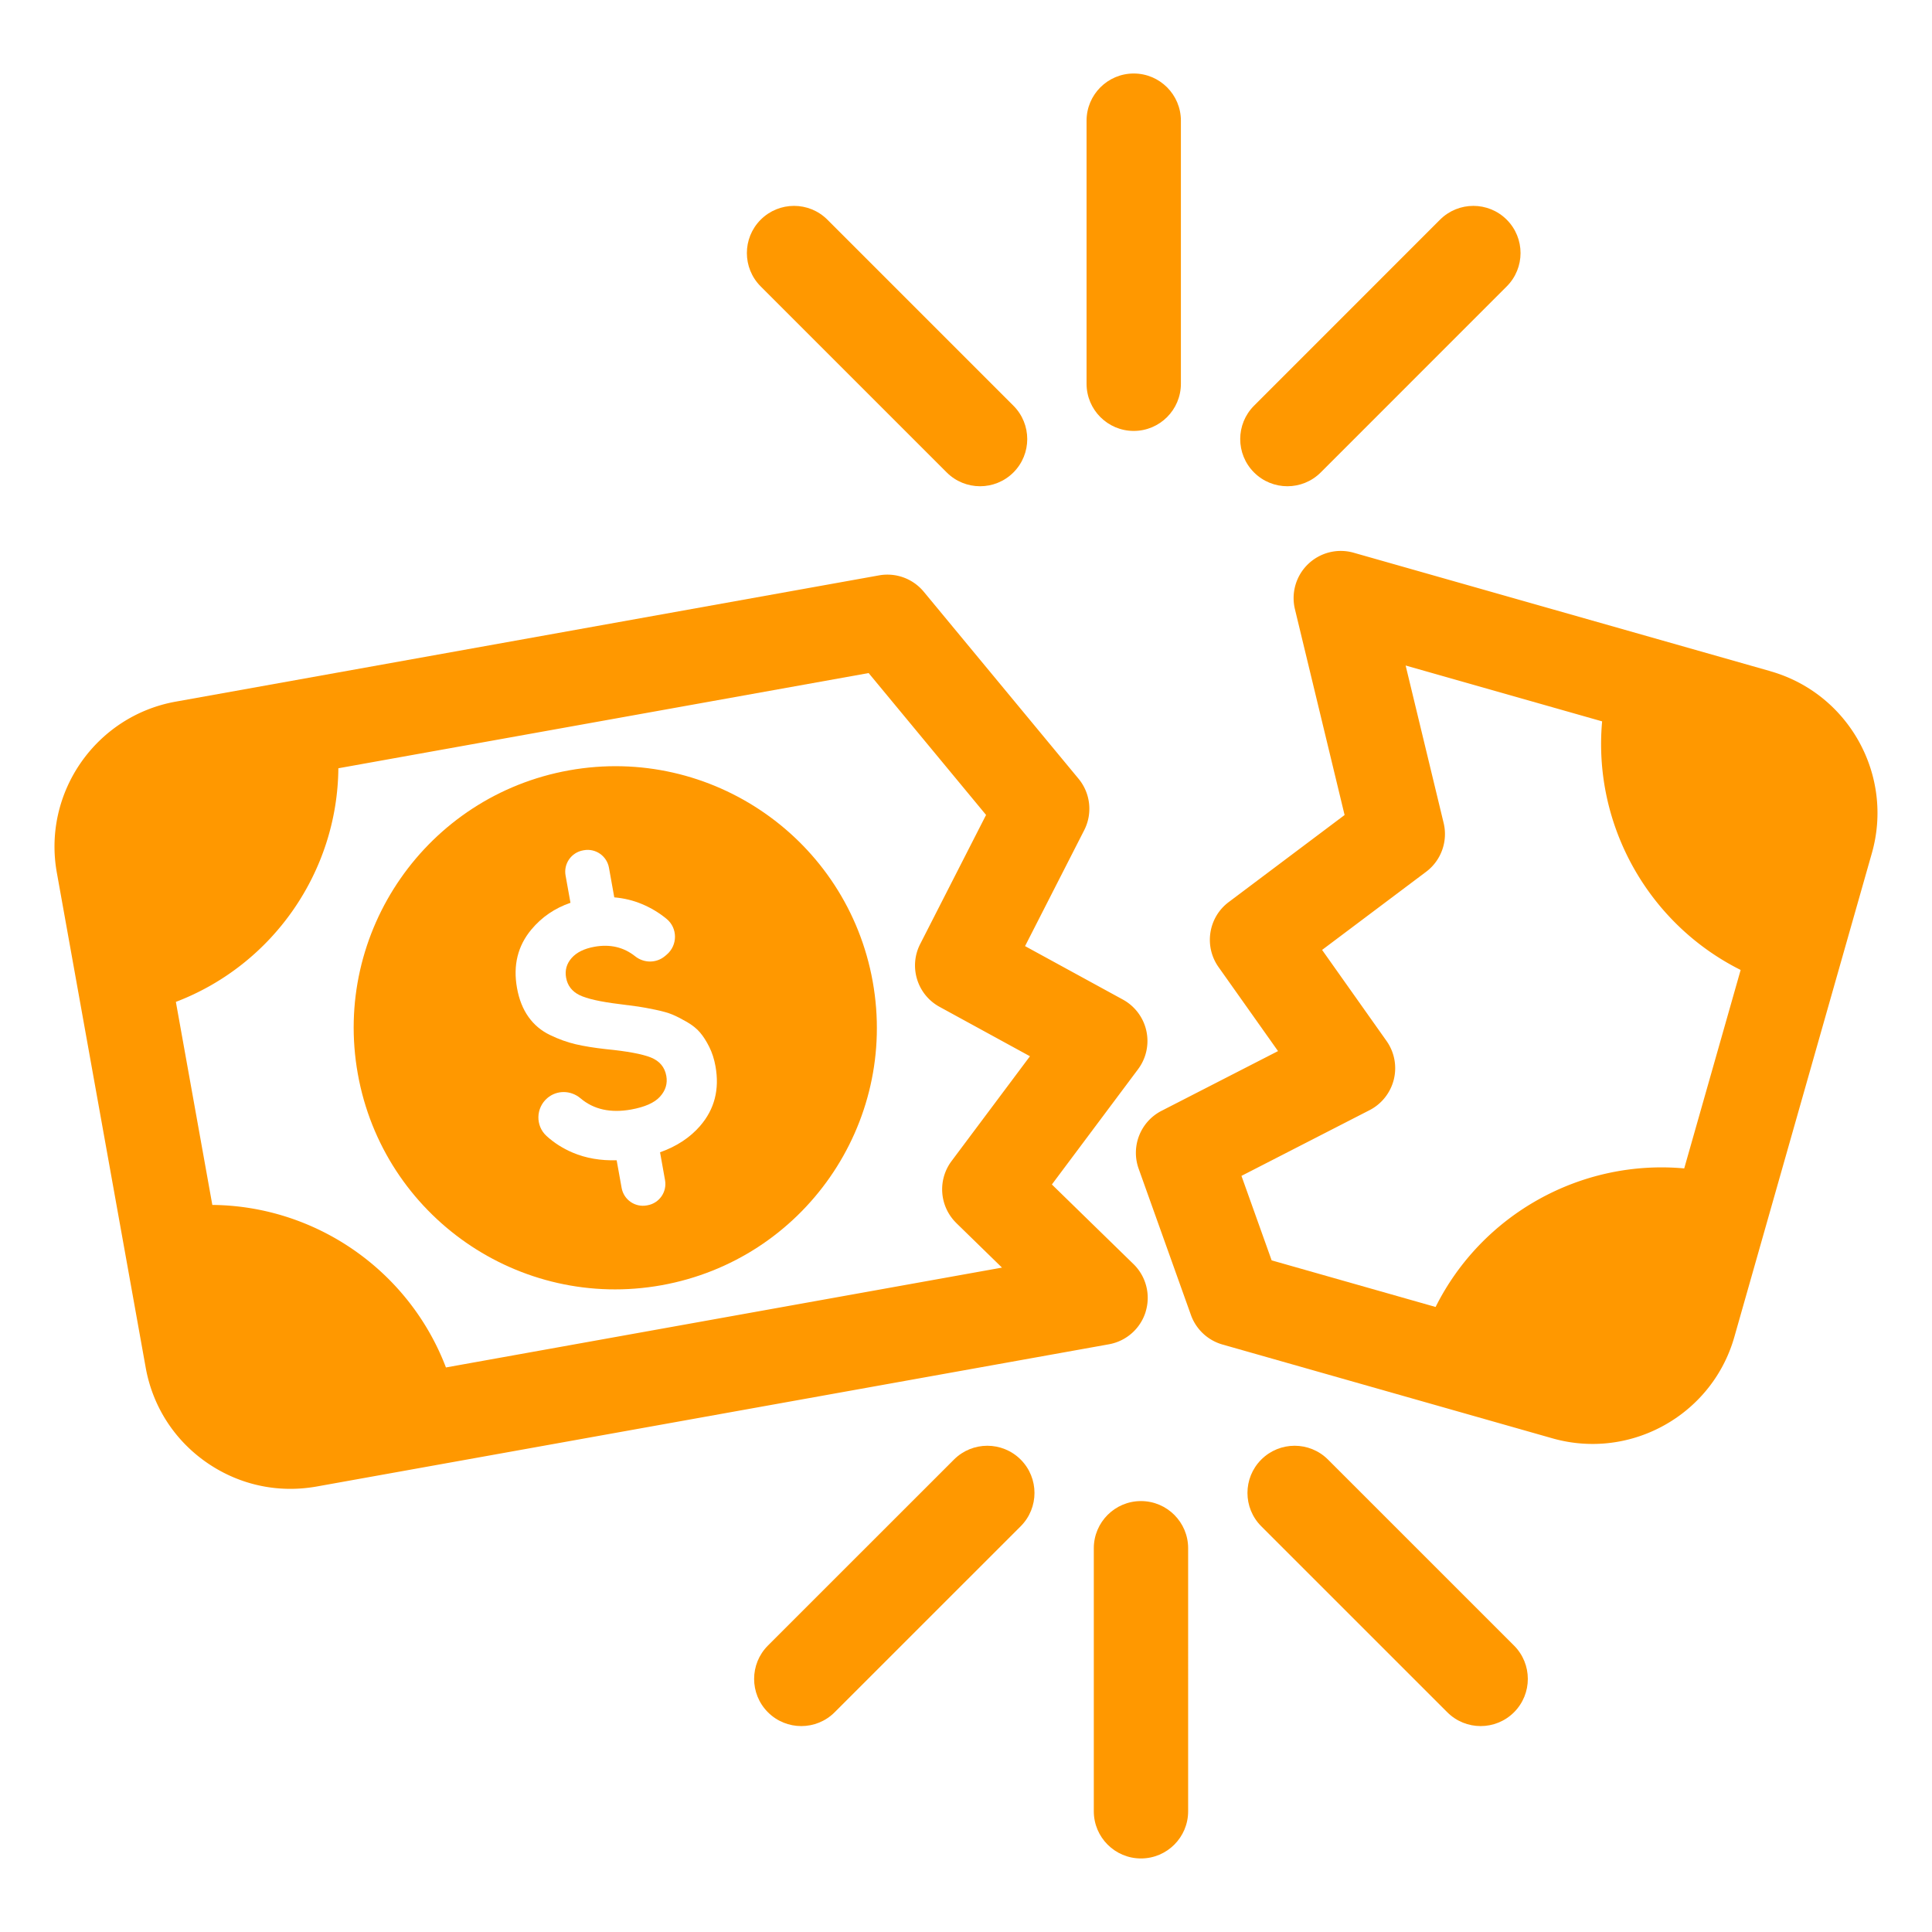
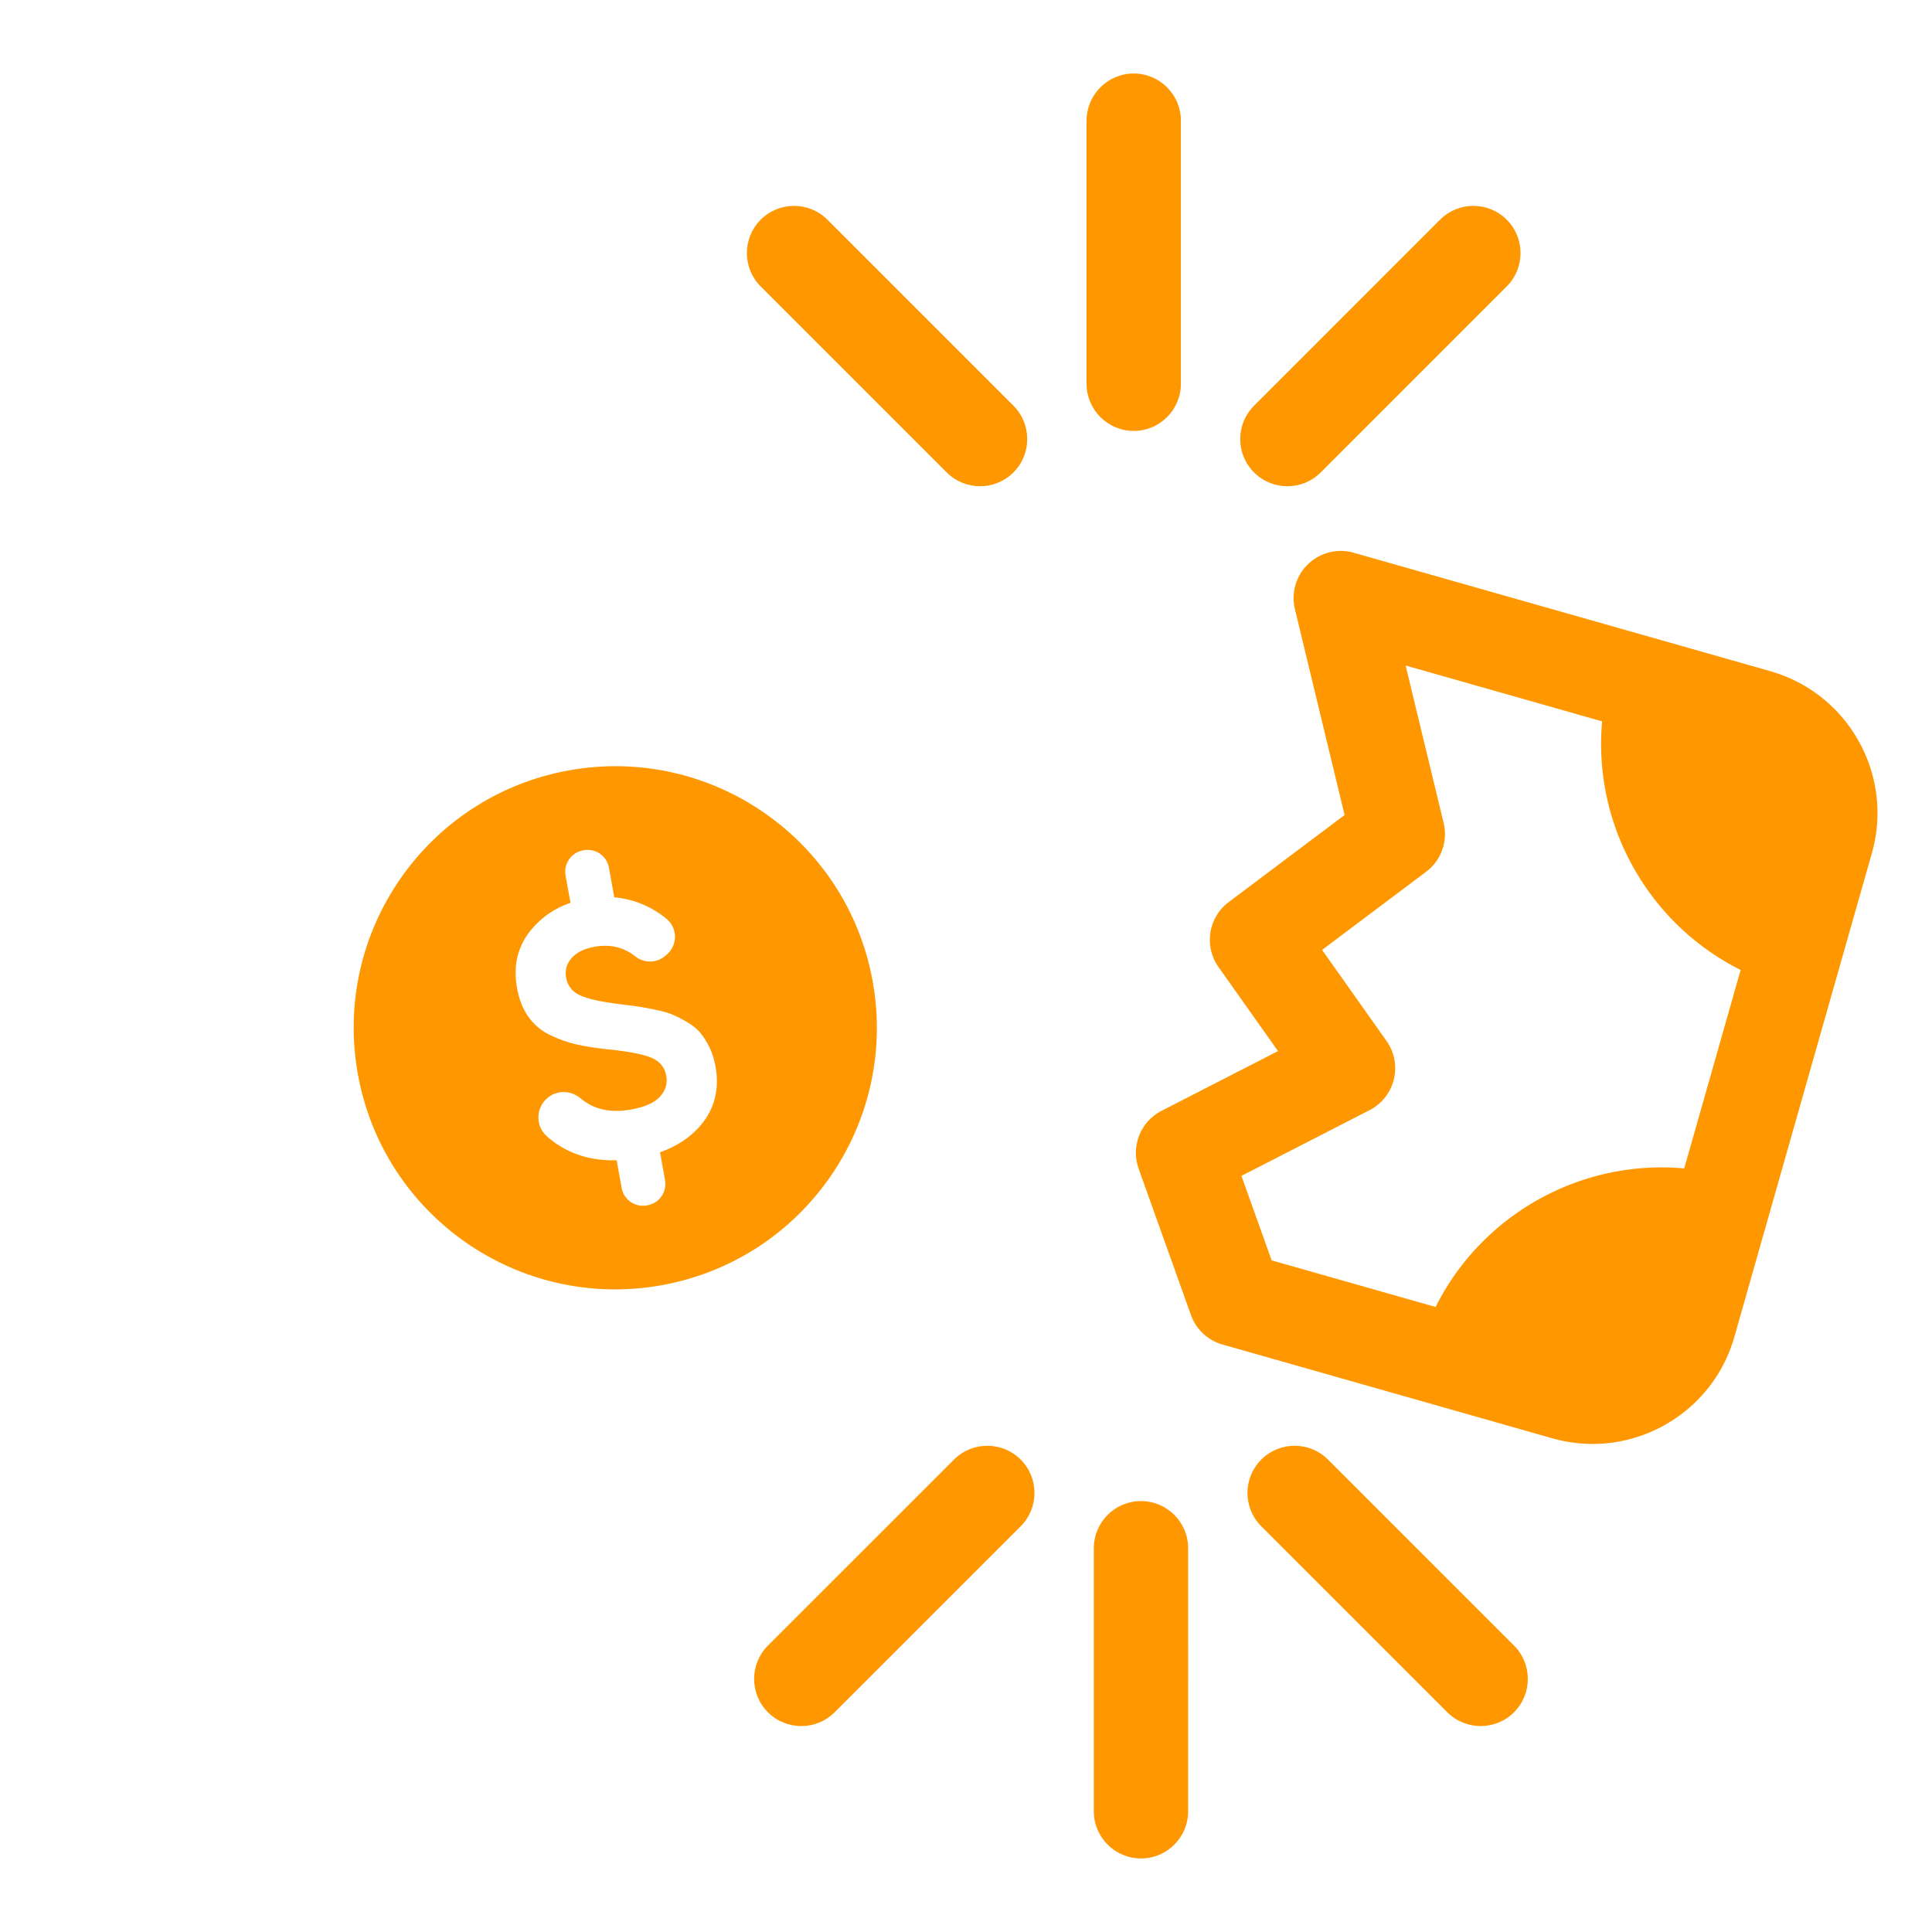
<svg xmlns="http://www.w3.org/2000/svg" version="1.1" width="512" height="512" x="0" y="0" viewBox="0 0 512 512" style="enable-background:new 0 0 512 512" xml:space="preserve" class="">
  <g>
    <path d="m469.2 177.88-110.46-31.4c-4.27-1.22-8.87-.07-12.08 3.01s-4.53 7.63-3.49 11.95l13.16 54.55-30.71 23.07c-5.41 4.06-6.6 11.69-2.7 17.22l15.77 22.27-30.87 15.83a12.505 12.505 0 0 0-6.07 15.33l13.86 38.78c1.36 3.8 4.47 6.71 8.35 7.82l87.44 24.86a38.95 38.95 0 0 0 10.66 1.49c17 0 32.68-11.21 37.56-28.36l36.44-128.19c5.89-20.7-6.17-42.33-26.87-48.22zm-22.87 131.76c-27.35-2.48-53.61 12.16-65.88 36.72L337 334.01l-8-22.39 33.94-17.41c3.22-1.65 5.57-4.63 6.44-8.15.86-3.52.16-7.24-1.94-10.2l-17.07-24.12 27.57-20.71c3.99-3 5.81-8.08 4.64-12.93l-10.07-41.73 52.07 14.8c-2.48 27.34 12.15 53.6 36.71 65.88l-14.95 52.58z" fill="#ff9800" opacity="1" data-original="#000000" />
-     <path d="M303.61 347.61a12.5 12.5 0 0 0-3.22-12.61l-21.63-21.1 22.84-30.55c2.17-2.9 2.97-6.6 2.2-10.14s-3.04-6.57-6.22-8.31l-25.93-14.17 15.67-30.71c2.27-4.44 1.68-9.81-1.5-13.65l-41.02-49.56a12.498 12.498 0 0 0-11.84-4.33L46.58 185.94c-21.18 3.8-35.32 24.13-31.52 45.31l23.55 131.17c1.84 10.26 7.57 19.19 16.13 25.14 6.62 4.6 14.31 7 22.21 7 2.32 0 4.65-.21 6.98-.62l209.95-37.69c4.61-.83 8.37-4.16 9.74-8.64zm-50.16-23.47 12.09 11.79-147.36 26.46c-9.78-25.66-34.45-42.82-61.91-43.07l-9.66-53.81c25.66-9.78 42.82-34.46 43.06-61.91l140.53-25.23 31.12 37.6-17.46 34.21c-3.08 6.03-.8 13.41 5.14 16.65l23.95 13.09-20.78 27.78a12.492 12.492 0 0 0 1.28 16.43z" fill="#ff9800" opacity="1" data-original="#000000" />
    <path d="M150.81 204.15c-37.68 6.77-62.74 42.79-55.98 80.47s42.79 62.74 80.47 55.98c37.68-6.77 62.74-42.79 55.98-80.47s-42.79-62.74-80.47-55.98zm34.76 94.2c-2.71 3.13-6.26 5.46-10.65 7.02l1.32 7.38c.56 3.12-1.51 6.1-4.63 6.66l-.22.04c-3.11.56-6.09-1.52-6.65-4.63l-1.32-7.34c-4.26.13-8.14-.54-11.64-2.02-2.62-1.11-4.93-2.58-6.93-4.4-2.98-2.71-2.87-7.44.2-10.06 2.54-2.17 6.24-2.1 8.79.06 3.49 2.96 7.96 3.95 13.39 2.98 3.66-.66 6.23-1.8 7.69-3.43 1.47-1.63 2.02-3.46 1.66-5.48-.42-2.34-1.79-3.96-4.1-4.89-2.32-.92-6.3-1.66-11.93-2.21-3.13-.35-5.8-.78-8.01-1.3s-4.48-1.33-6.79-2.45c-2.32-1.11-4.22-2.71-5.7-4.79s-2.5-4.64-3.04-7.67c-1.08-6 .2-11.17 3.82-15.5 2.76-3.3 6.21-5.65 10.35-7.07l-1.3-7.24c-.56-3.11 1.52-6.09 4.63-6.65l.22-.04c3.11-.56 6.09 1.52 6.65 4.63l1.41 7.86c2.56.22 5 .8 7.34 1.78 2.37.99 4.55 2.3 6.53 3.93 2.96 2.44 2.95 6.99.02 9.47l-.45.38c-2.28 1.92-5.57 1.91-7.9.06-3.05-2.43-6.65-3.27-10.79-2.53-2.72.49-4.74 1.49-6.06 2.99-1.33 1.51-1.81 3.24-1.46 5.2.37 2.08 1.54 3.62 3.51 4.6s5.55 1.79 10.75 2.42c2.13.27 3.75.48 4.86.64 1.1.16 2.62.44 4.55.84s3.44.83 4.53 1.29 2.37 1.11 3.82 1.95c1.46.85 2.62 1.78 3.48 2.8.87 1.02 1.68 2.29 2.44 3.81.76 1.53 1.31 3.23 1.65 5.13 1.1 6.13-.25 11.39-4.06 15.79zM300.45 114.2c6.9 0 12.5-5.6 12.5-12.5V31.98c0-6.9-5.6-12.5-12.5-12.5s-12.5 5.6-12.5 12.5v69.72c0 6.9 5.6 12.5 12.5 12.5zM341.17 128.86c3.2 0 6.4-1.22 8.84-3.66l49.29-49.3c4.88-4.88 4.88-12.8 0-17.68s-12.8-4.88-17.68 0l-49.29 49.3c-4.88 4.88-4.88 12.8 0 17.68 2.44 2.44 5.64 3.66 8.84 3.66zM250.89 125.2c2.44 2.44 5.64 3.66 8.84 3.66s6.4-1.22 8.84-3.66c4.88-4.88 4.88-12.8 0-17.68l-49.3-49.3c-4.88-4.88-12.8-4.88-17.68 0s-4.88 12.8 0 17.68zM302.37 397.8c-6.9 0-12.5 5.6-12.5 12.5v69.71c0 6.9 5.6 12.5 12.5 12.5s12.5-5.6 12.5-12.5V410.3c0-6.9-5.6-12.5-12.5-12.5zM252.81 386.8l-49.3 49.29c-4.88 4.88-4.88 12.8 0 17.68 2.44 2.44 5.64 3.66 8.84 3.66s6.4-1.22 8.84-3.66l49.3-49.29c4.88-4.88 4.88-12.8 0-17.68s-12.8-4.88-17.68 0zM351.93 386.8c-4.88-4.88-12.8-4.88-17.68 0s-4.88 12.8 0 17.68l49.3 49.29c2.44 2.44 5.64 3.66 8.84 3.66s6.4-1.22 8.84-3.66c4.88-4.88 4.88-12.8 0-17.68z" fill="#ff9800" opacity="1" data-original="#000000" />
  </g>
</svg>